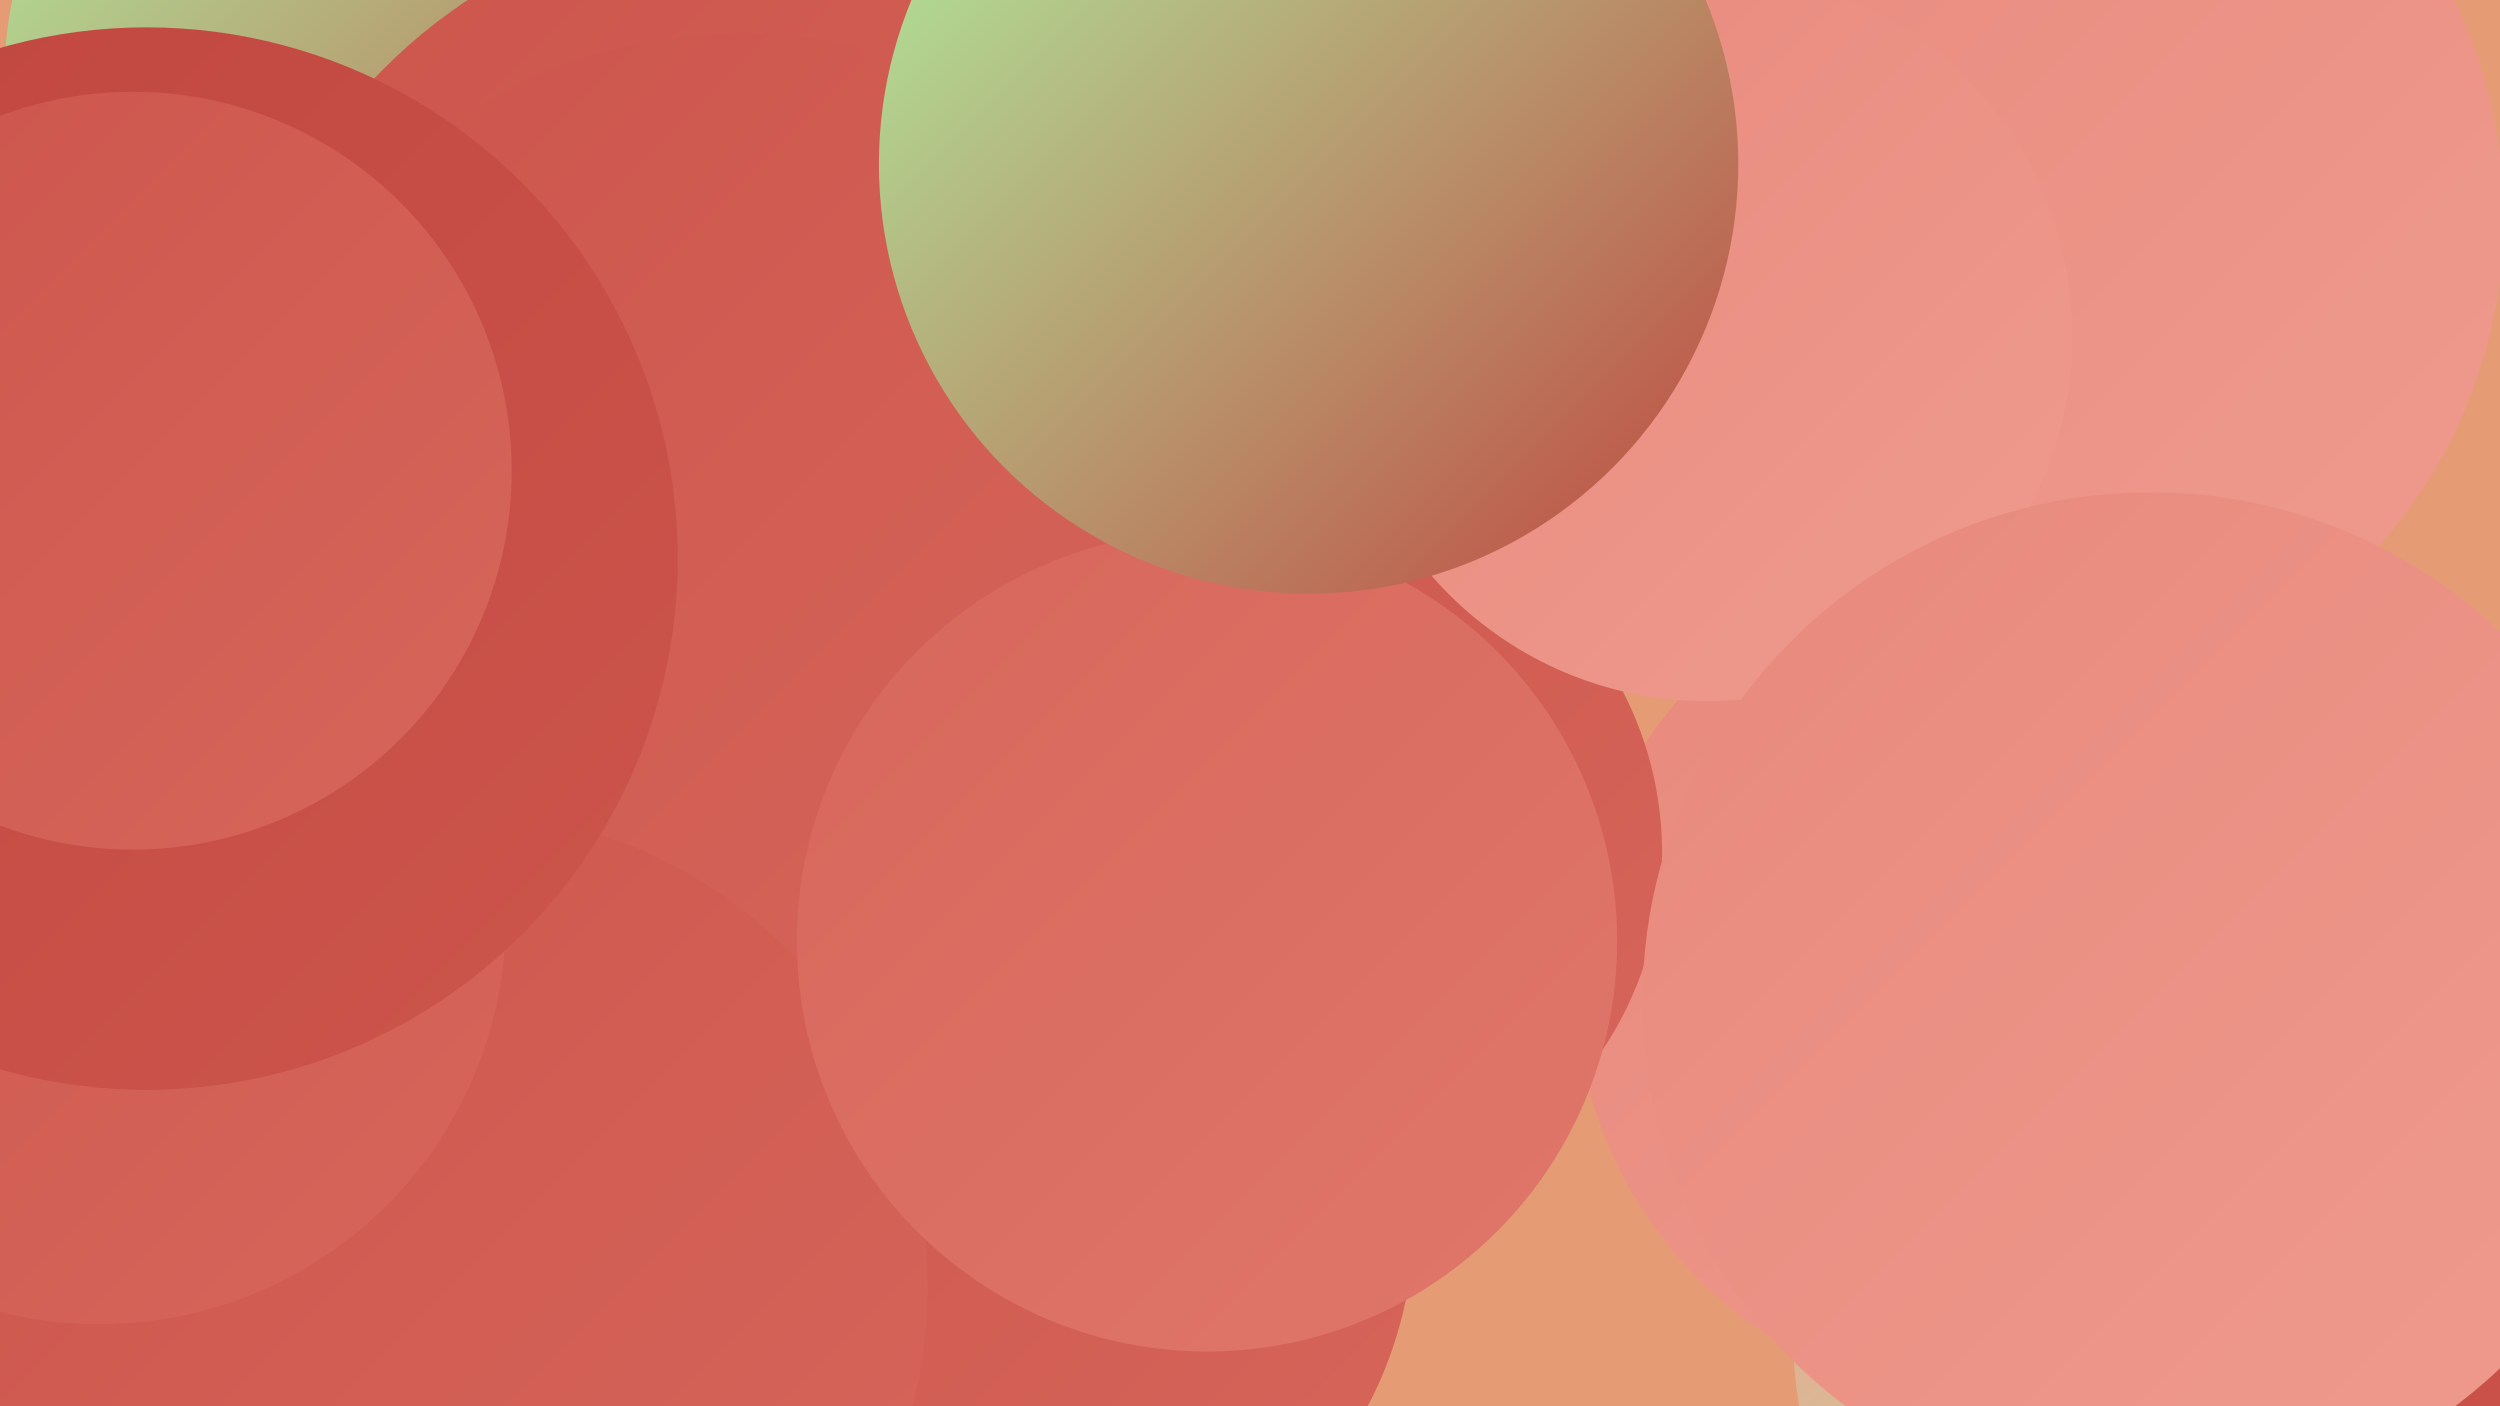
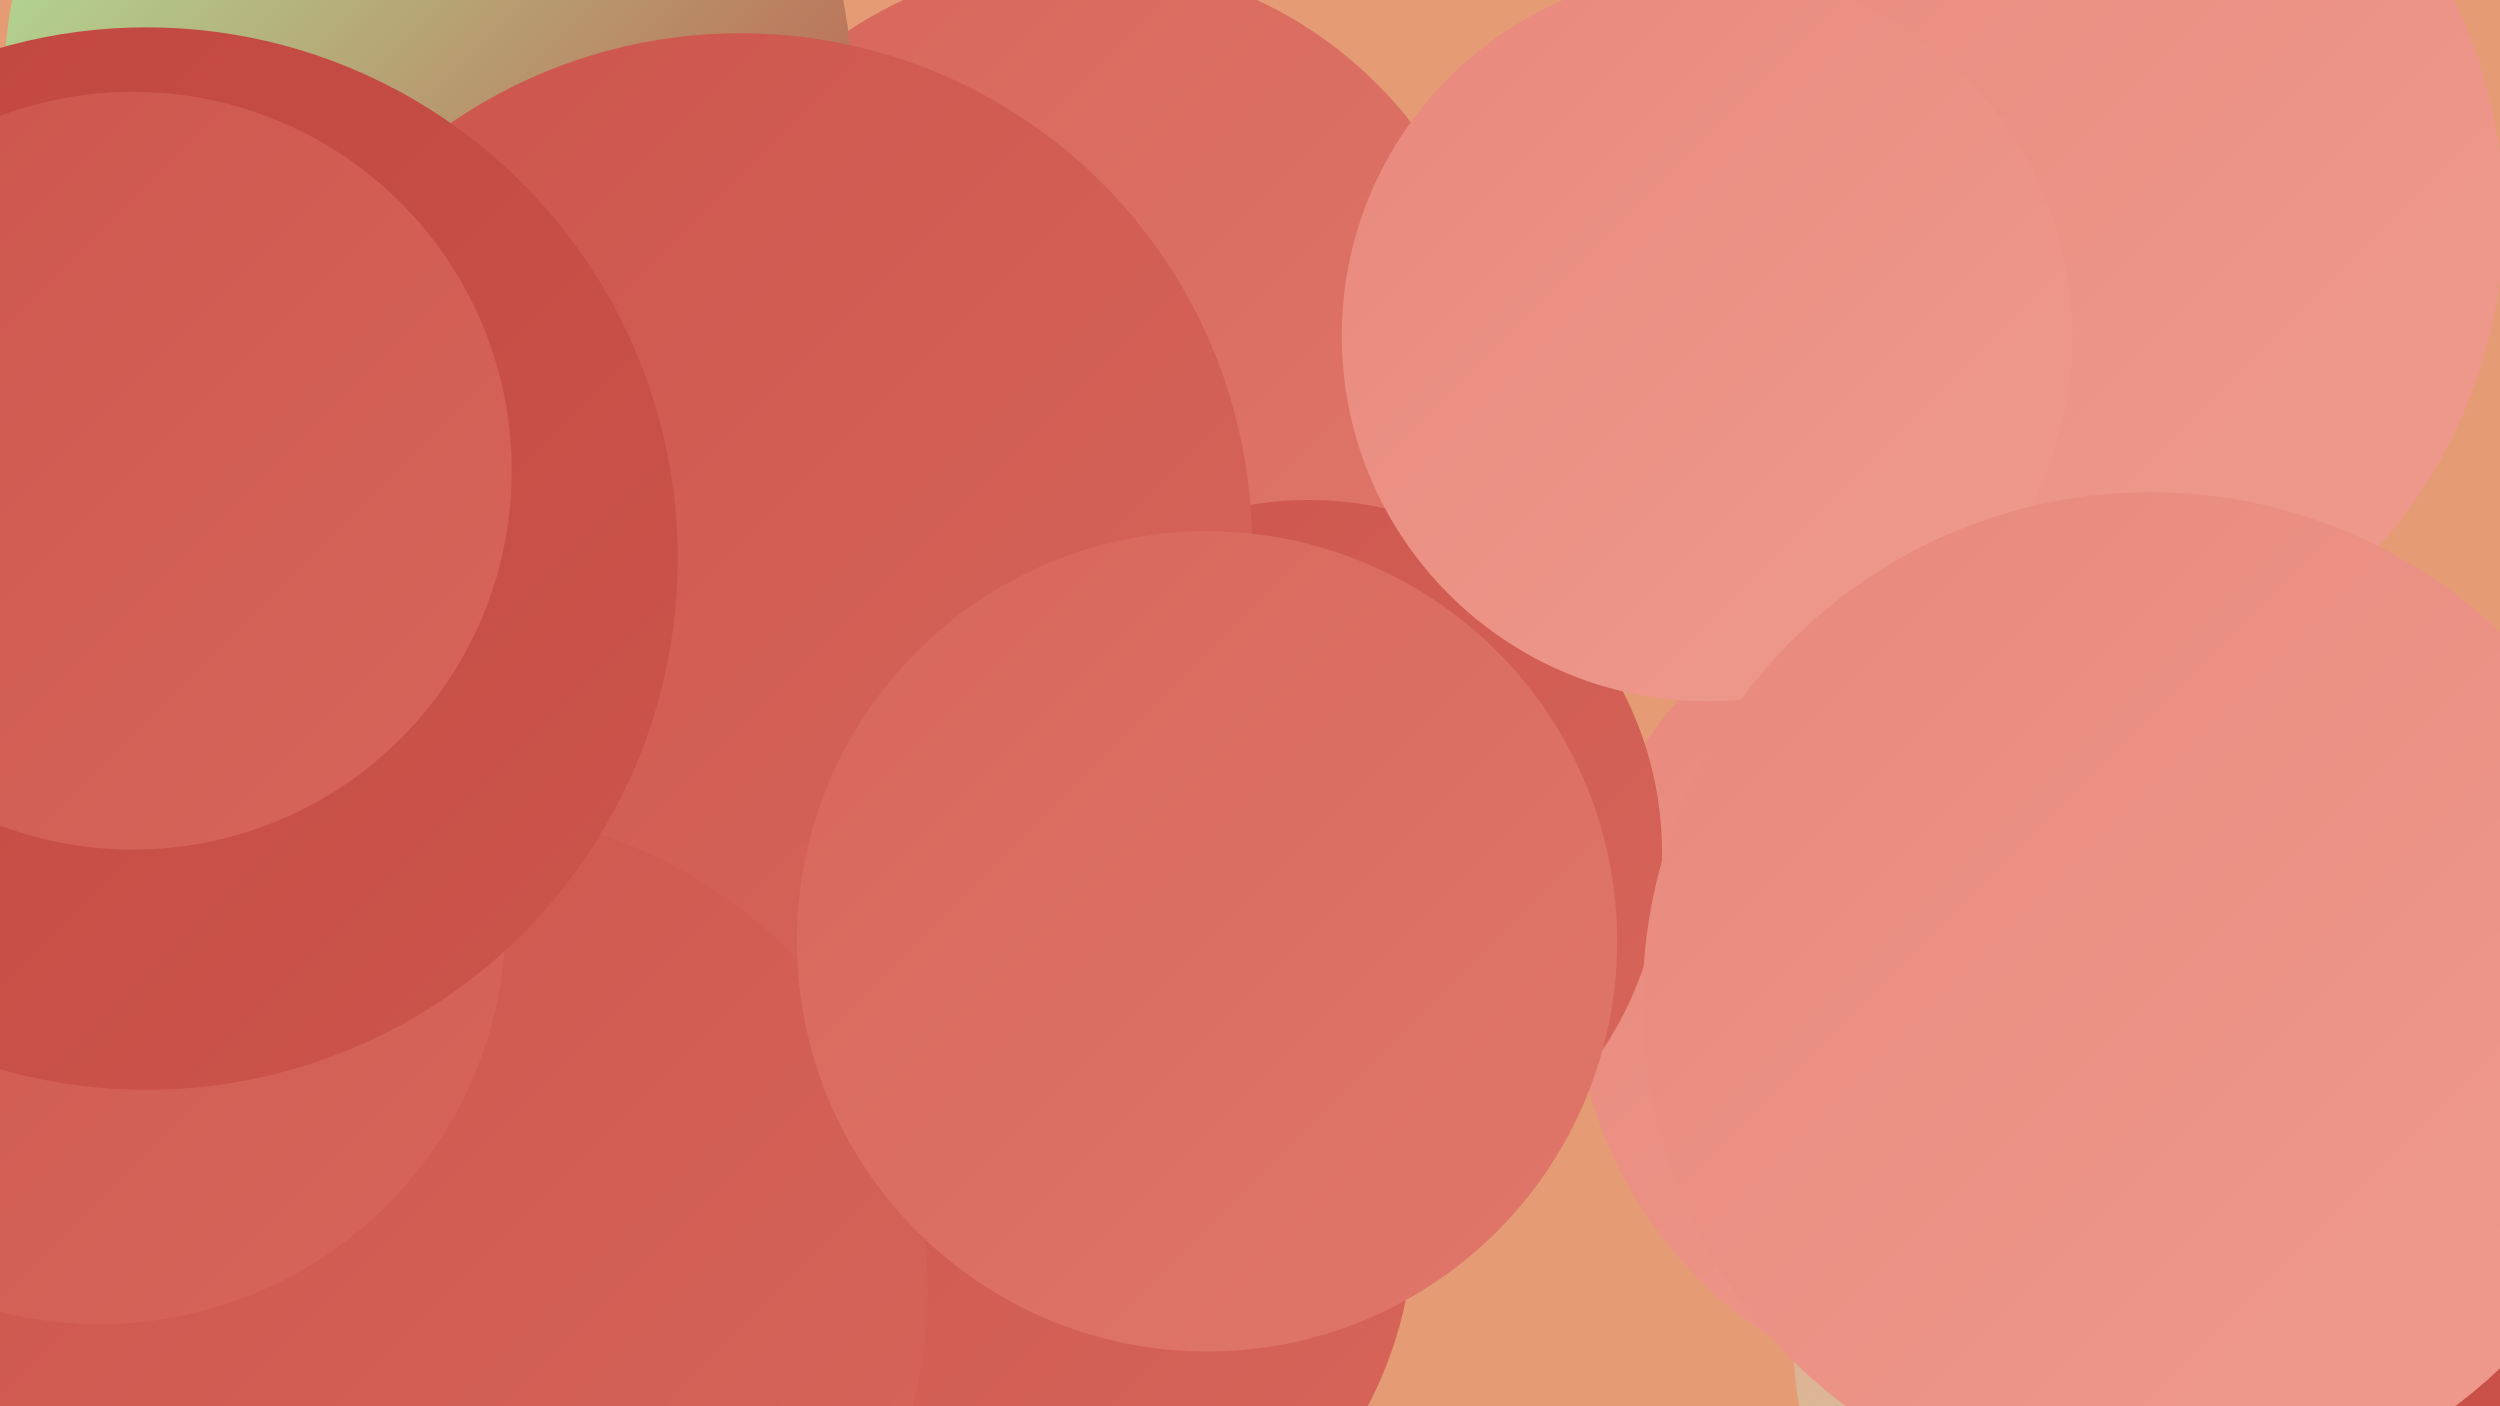
<svg xmlns="http://www.w3.org/2000/svg" width="1280" height="720">
  <defs>
    <linearGradient id="grad0" x1="0%" y1="0%" x2="100%" y2="100%">
      <stop offset="0%" style="stop-color:#c0463f;stop-opacity:1" />
      <stop offset="100%" style="stop-color:#cc554c;stop-opacity:1" />
    </linearGradient>
    <linearGradient id="grad1" x1="0%" y1="0%" x2="100%" y2="100%">
      <stop offset="0%" style="stop-color:#cc554c;stop-opacity:1" />
      <stop offset="100%" style="stop-color:#d7665b;stop-opacity:1" />
    </linearGradient>
    <linearGradient id="grad2" x1="0%" y1="0%" x2="100%" y2="100%">
      <stop offset="0%" style="stop-color:#d7665b;stop-opacity:1" />
      <stop offset="100%" style="stop-color:#e0776b;stop-opacity:1" />
    </linearGradient>
    <linearGradient id="grad3" x1="0%" y1="0%" x2="100%" y2="100%">
      <stop offset="0%" style="stop-color:#e0776b;stop-opacity:1" />
      <stop offset="100%" style="stop-color:#e8897c;stop-opacity:1" />
    </linearGradient>
    <linearGradient id="grad4" x1="0%" y1="0%" x2="100%" y2="100%">
      <stop offset="0%" style="stop-color:#e8897c;stop-opacity:1" />
      <stop offset="100%" style="stop-color:#ef9b8f;stop-opacity:1" />
    </linearGradient>
    <linearGradient id="grad5" x1="0%" y1="0%" x2="100%" y2="100%">
      <stop offset="0%" style="stop-color:#ef9b8f;stop-opacity:1" />
      <stop offset="100%" style="stop-color:#aef5a3;stop-opacity:1" />
    </linearGradient>
    <linearGradient id="grad6" x1="0%" y1="0%" x2="100%" y2="100%">
      <stop offset="0%" style="stop-color:#aef5a3;stop-opacity:1" />
      <stop offset="100%" style="stop-color:#c0463f;stop-opacity:1" />
    </linearGradient>
  </defs>
  <rect width="1280" height="720" fill="#e59c74" />
-   <circle cx="514" cy="293" r="212" fill="url(#grad4)" />
  <circle cx="1024" cy="501" r="218" fill="url(#grad4)" />
  <circle cx="553" cy="195" r="215" fill="url(#grad2)" />
  <circle cx="214" cy="656" r="278" fill="url(#grad0)" />
  <circle cx="219" cy="43" r="217" fill="url(#grad6)" />
  <circle cx="518" cy="624" r="206" fill="url(#grad1)" />
-   <circle cx="392" cy="230" r="276" fill="url(#grad1)" />
  <circle cx="1135" cy="683" r="217" fill="url(#grad5)" />
  <circle cx="670" cy="437" r="181" fill="url(#grad1)" />
  <circle cx="1173" cy="600" r="228" fill="url(#grad0)" />
  <circle cx="379" cy="279" r="262" fill="url(#grad1)" />
  <circle cx="231" cy="659" r="244" fill="url(#grad1)" />
  <circle cx="51" cy="470" r="208" fill="url(#grad1)" />
  <circle cx="75" cy="286" r="272" fill="url(#grad0)" />
  <circle cx="1028" cy="111" r="254" fill="url(#grad4)" />
  <circle cx="68" cy="241" r="194" fill="url(#grad1)" />
  <circle cx="874" cy="172" r="187" fill="url(#grad4)" />
  <circle cx="618" cy="482" r="210" fill="url(#grad2)" />
  <circle cx="1101" cy="512" r="260" fill="url(#grad4)" />
-   <circle cx="670" cy="84" r="220" fill="url(#grad6)" />
</svg>